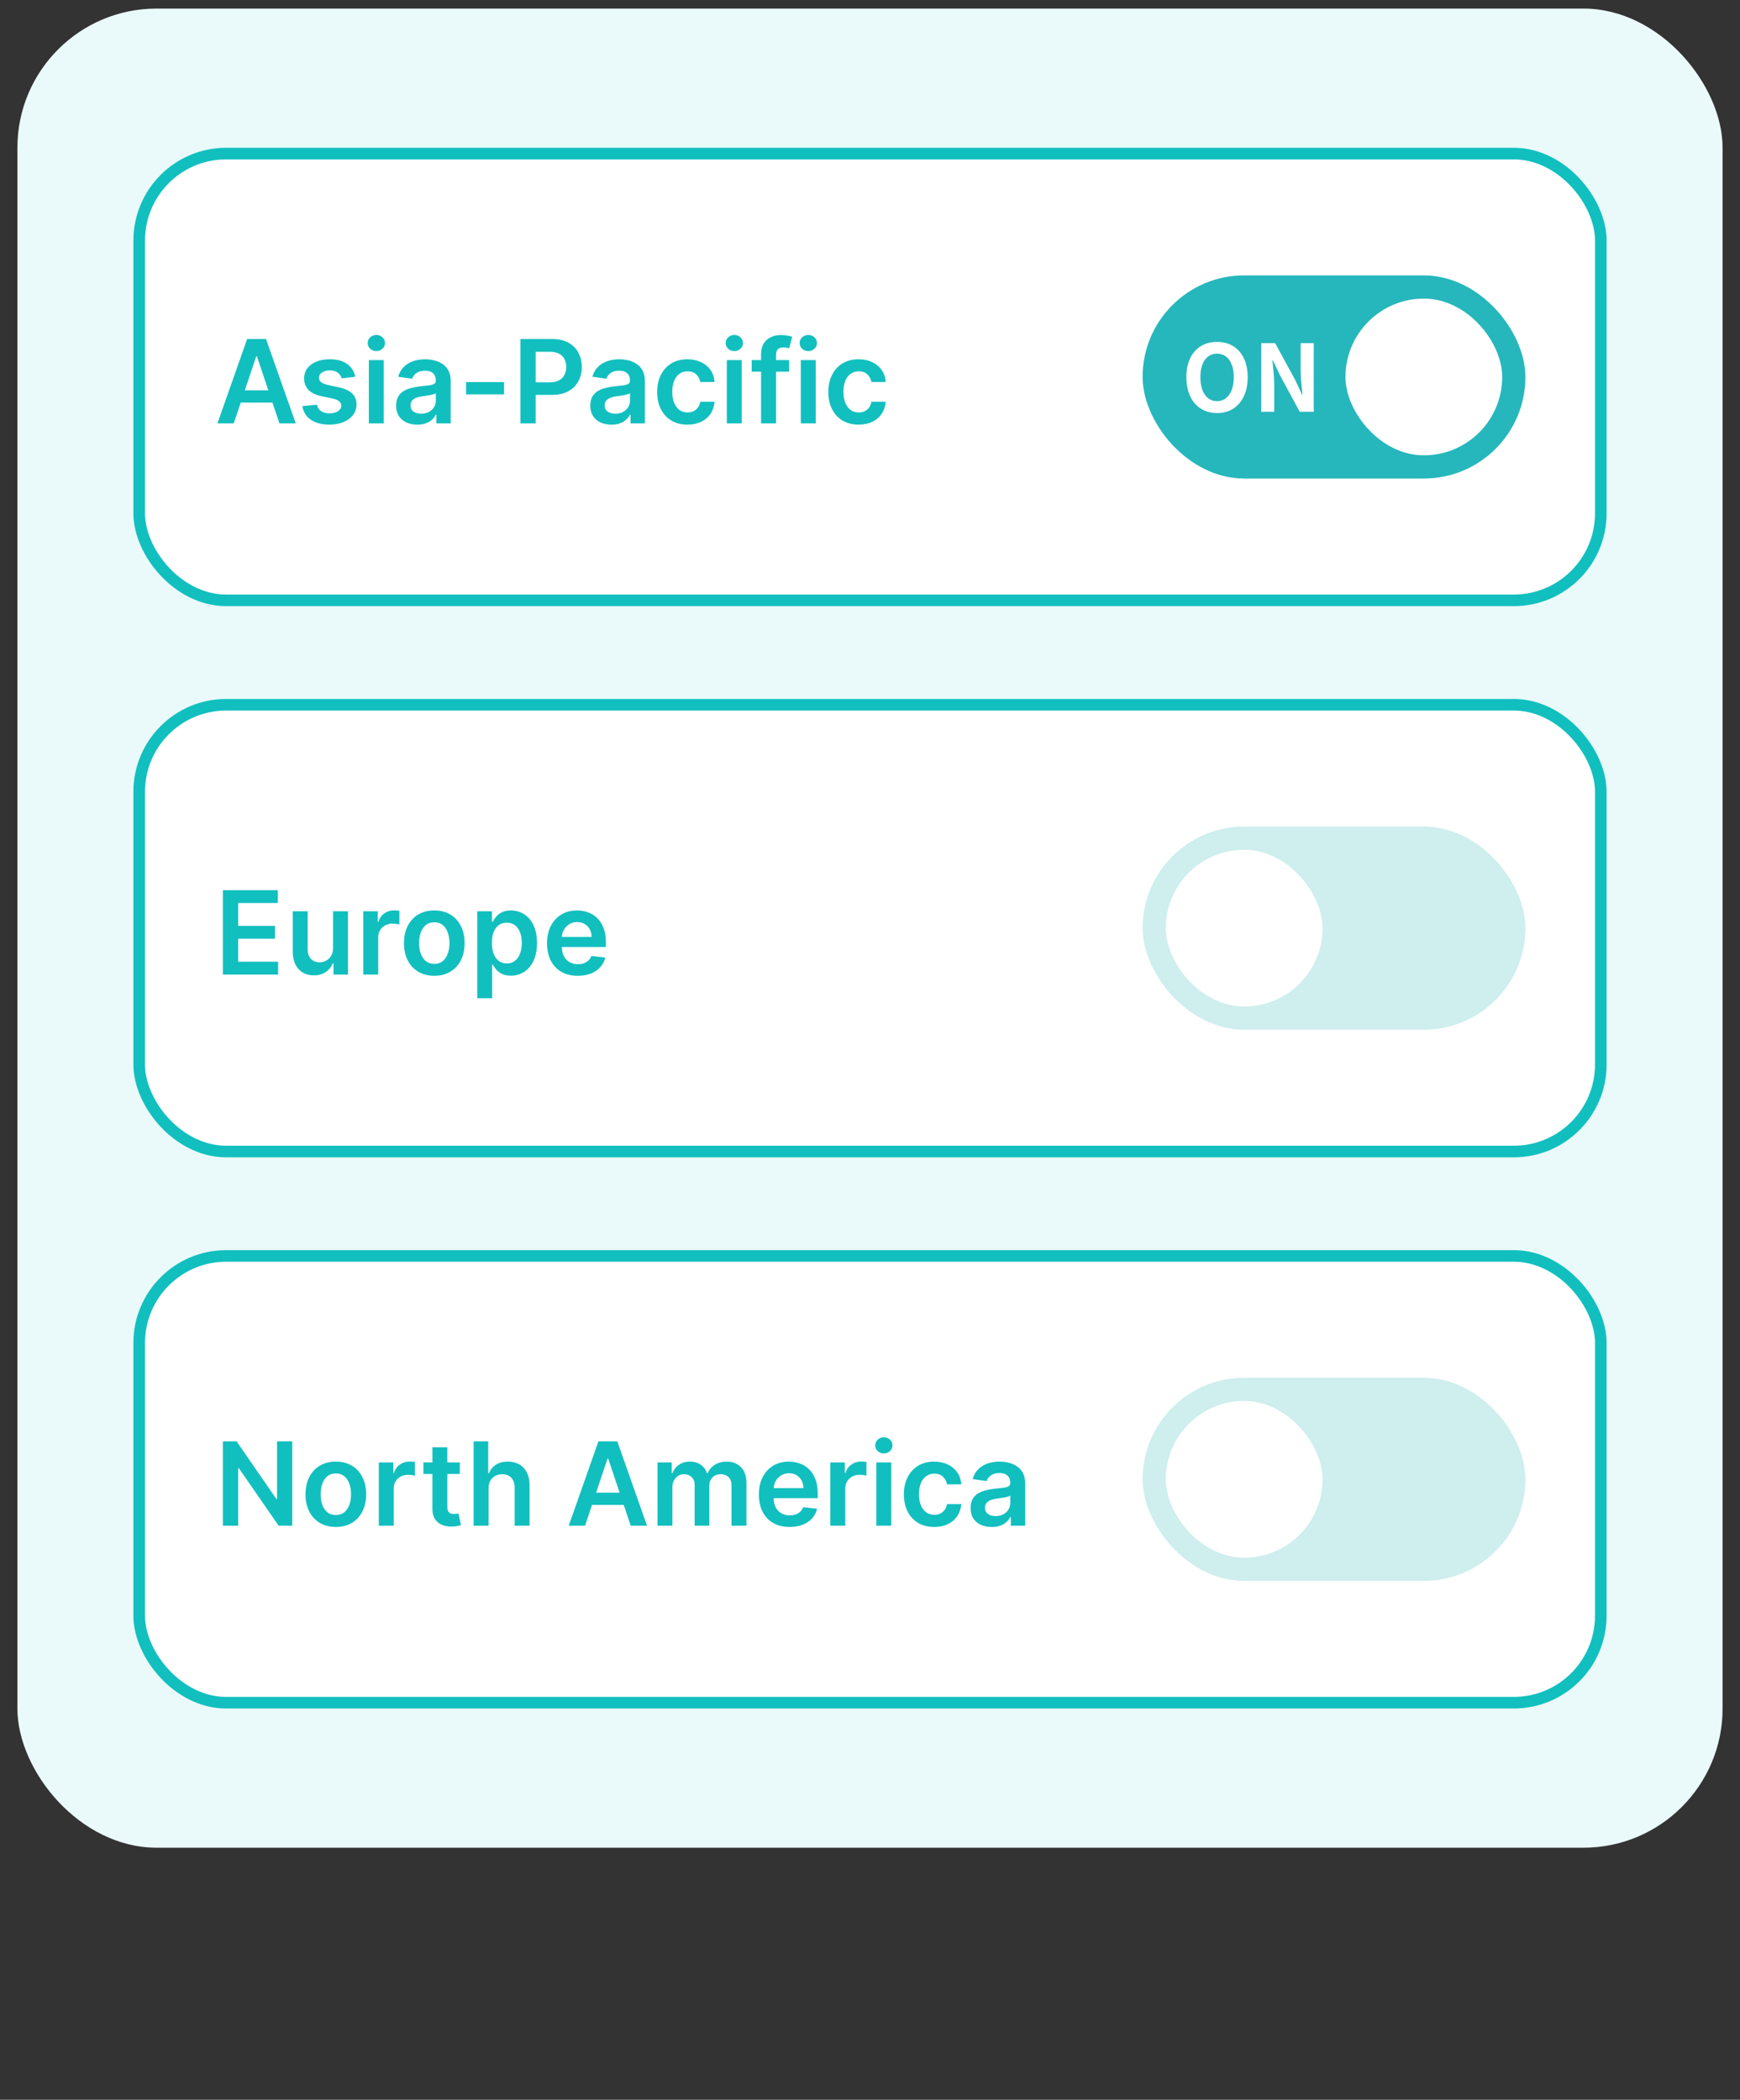
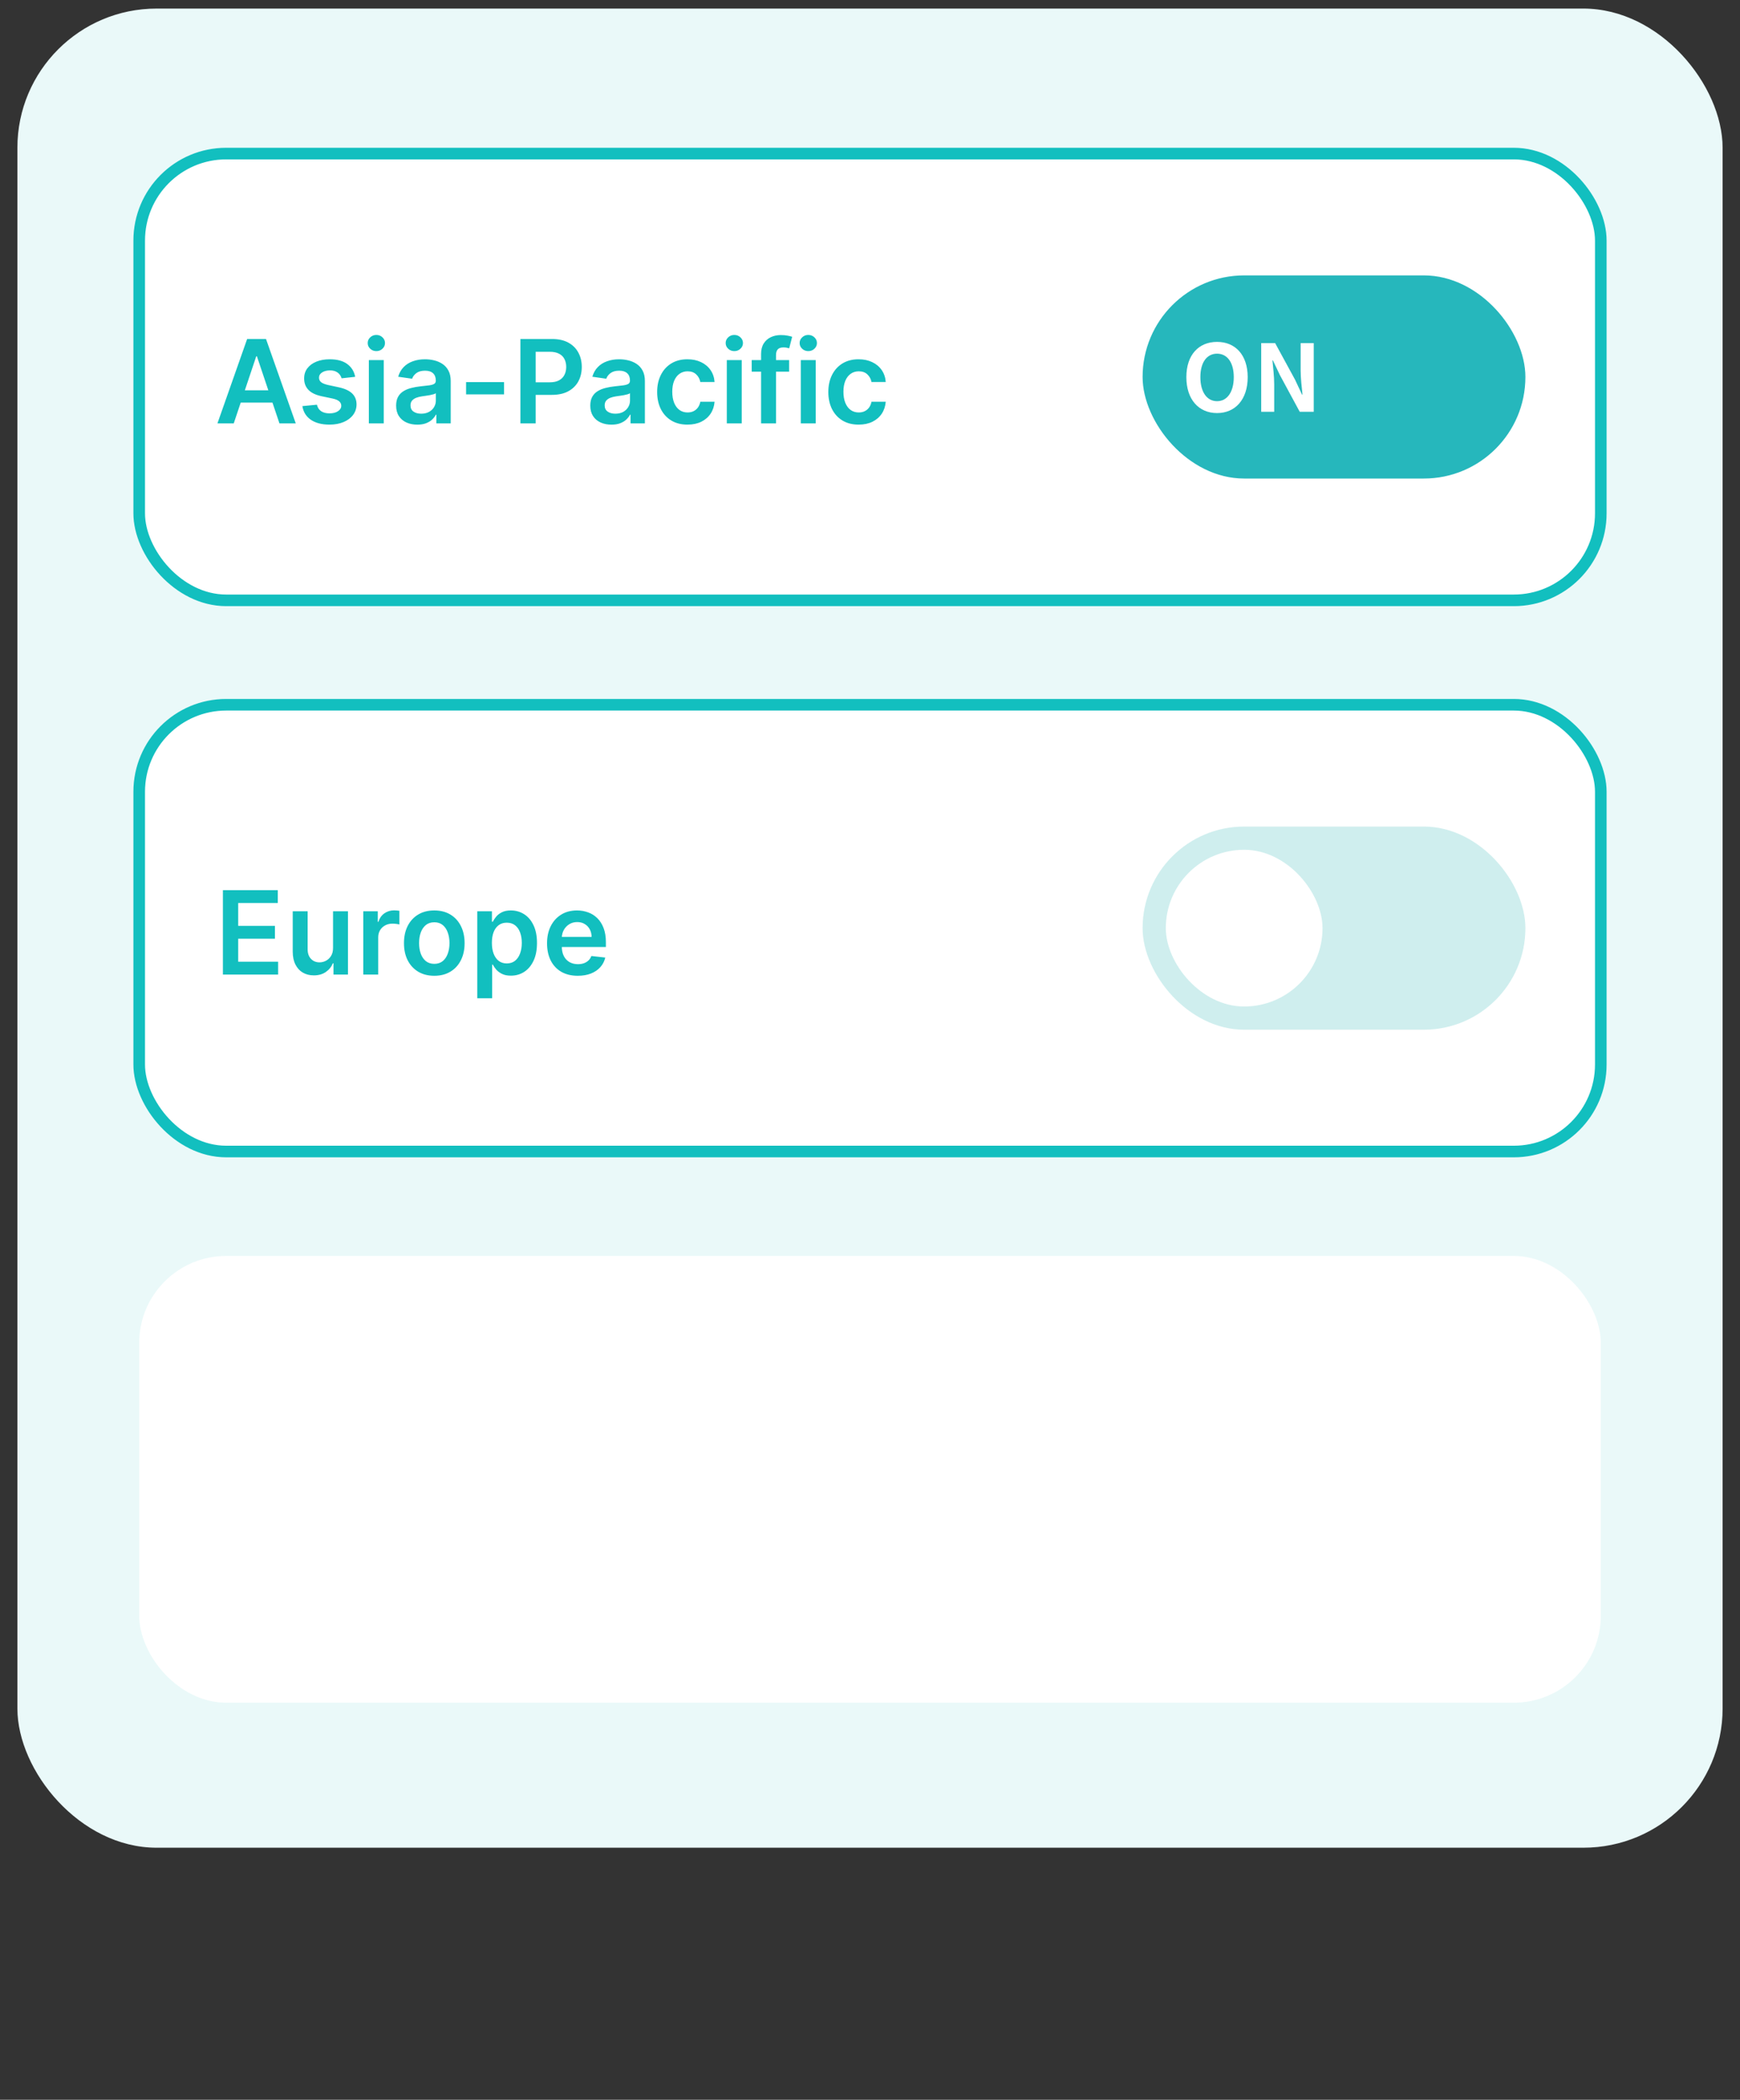
<svg xmlns="http://www.w3.org/2000/svg" width="150" height="181" viewBox="0 0 150 181" fill="none">
  <rect x="0" y="0" width="150" height="181" fill="#333333" stroke="none" />
  <rect x="1.5" y="0.739" width="147" height="158.534" rx="12" fill="#EAF9F9" />
  <rect x="12" y="13.239" width="126" height="38.511" rx="7.5" fill="white" />
  <path d="M20.151 36.495H18.745L21.305 29.222H22.932L25.496 36.495H24.09L22.147 30.714H22.09L20.151 36.495ZM20.197 33.644H24.033V34.702H20.197V33.644ZM30.62 32.482L29.448 32.61C29.415 32.492 29.357 32.38 29.274 32.276C29.194 32.172 29.085 32.088 28.947 32.024C28.81 31.96 28.642 31.928 28.443 31.928C28.176 31.928 27.951 31.986 27.768 32.102C27.588 32.218 27.5 32.369 27.502 32.553C27.5 32.712 27.558 32.841 27.676 32.94C27.797 33.04 27.996 33.121 28.273 33.185L29.203 33.384C29.719 33.496 30.103 33.672 30.354 33.913C30.607 34.155 30.735 34.471 30.737 34.862C30.735 35.205 30.634 35.508 30.435 35.771C30.239 36.031 29.965 36.235 29.615 36.382C29.265 36.528 28.862 36.602 28.408 36.602C27.74 36.602 27.203 36.462 26.796 36.183C26.388 35.901 26.146 35.509 26.067 35.007L27.321 34.886C27.378 35.133 27.499 35.319 27.683 35.444C27.868 35.569 28.108 35.632 28.404 35.632C28.709 35.632 28.954 35.569 29.139 35.444C29.326 35.319 29.42 35.163 29.42 34.979C29.42 34.822 29.359 34.694 29.239 34.592C29.12 34.49 28.936 34.412 28.685 34.357L27.754 34.162C27.231 34.053 26.844 33.87 26.593 33.612C26.342 33.351 26.218 33.022 26.22 32.624C26.218 32.288 26.309 31.997 26.494 31.751C26.681 31.502 26.94 31.311 27.271 31.175C27.605 31.038 27.99 30.97 28.425 30.97C29.065 30.97 29.568 31.106 29.935 31.378C30.304 31.65 30.532 32.018 30.62 32.482ZM31.797 36.495V31.041H33.083V36.495H31.797ZM32.444 30.266C32.24 30.266 32.065 30.199 31.918 30.064C31.771 29.927 31.698 29.762 31.698 29.57C31.698 29.376 31.771 29.212 31.918 29.077C32.065 28.939 32.24 28.871 32.444 28.871C32.65 28.871 32.825 28.939 32.969 29.077C33.116 29.212 33.189 29.376 33.189 29.57C33.189 29.762 33.116 29.927 32.969 30.064C32.825 30.199 32.65 30.266 32.444 30.266ZM35.974 36.605C35.629 36.605 35.317 36.544 35.04 36.42C34.766 36.295 34.548 36.11 34.387 35.867C34.228 35.623 34.149 35.322 34.149 34.965C34.149 34.657 34.206 34.402 34.319 34.201C34.433 34 34.588 33.839 34.785 33.718C34.981 33.597 35.203 33.506 35.449 33.445C35.697 33.381 35.954 33.335 36.219 33.306C36.539 33.273 36.798 33.243 36.997 33.217C37.196 33.189 37.34 33.146 37.43 33.09C37.523 33.03 37.569 32.939 37.569 32.816V32.795C37.569 32.527 37.489 32.32 37.331 32.173C37.172 32.027 36.944 31.953 36.645 31.953C36.331 31.953 36.081 32.022 35.896 32.159C35.714 32.297 35.591 32.459 35.527 32.646L34.327 32.475C34.421 32.144 34.578 31.867 34.795 31.644C35.013 31.419 35.279 31.251 35.594 31.14C35.909 31.026 36.257 30.97 36.638 30.97C36.901 30.97 37.163 31 37.423 31.062C37.684 31.123 37.922 31.225 38.137 31.367C38.352 31.507 38.525 31.698 38.655 31.939C38.788 32.181 38.854 32.482 38.854 32.844V36.495H37.618V35.746H37.576C37.498 35.897 37.388 36.039 37.246 36.172C37.106 36.302 36.929 36.407 36.716 36.488C36.506 36.566 36.258 36.605 35.974 36.605ZM36.308 35.661C36.566 35.661 36.79 35.61 36.979 35.508C37.169 35.404 37.314 35.266 37.416 35.096C37.52 34.925 37.572 34.74 37.572 34.538V33.896C37.532 33.929 37.463 33.96 37.366 33.988C37.272 34.016 37.165 34.041 37.047 34.063C36.928 34.084 36.811 34.103 36.695 34.119C36.579 34.136 36.478 34.15 36.393 34.162C36.202 34.188 36.03 34.231 35.878 34.29C35.727 34.349 35.607 34.432 35.52 34.538C35.432 34.643 35.388 34.778 35.388 34.943C35.388 35.18 35.475 35.359 35.648 35.48C35.82 35.6 36.041 35.661 36.308 35.661ZM43.453 32.937V33.995H40.179V32.937H43.453ZM44.862 36.495V29.222H47.589C48.148 29.222 48.617 29.327 48.995 29.535C49.377 29.743 49.664 30.03 49.858 30.394C50.055 30.756 50.153 31.168 50.153 31.63C50.153 32.096 50.055 32.511 49.858 32.873C49.662 33.235 49.372 33.52 48.988 33.729C48.605 33.935 48.133 34.038 47.571 34.038H45.764V32.955H47.394C47.721 32.955 47.988 32.898 48.196 32.784C48.405 32.67 48.559 32.514 48.658 32.315C48.76 32.117 48.811 31.888 48.811 31.63C48.811 31.372 48.76 31.145 48.658 30.948C48.559 30.752 48.404 30.599 48.193 30.49C47.984 30.379 47.716 30.323 47.387 30.323H46.179V36.495H44.862ZM52.712 36.605C52.367 36.605 52.056 36.544 51.779 36.42C51.504 36.295 51.286 36.11 51.125 35.867C50.967 35.623 50.887 35.322 50.887 34.965C50.887 34.657 50.944 34.402 51.058 34.201C51.171 34 51.326 33.839 51.523 33.718C51.719 33.597 51.941 33.506 52.187 33.445C52.435 33.381 52.692 33.335 52.958 33.306C53.277 33.273 53.536 33.243 53.735 33.217C53.934 33.189 54.078 33.146 54.169 33.09C54.261 33.03 54.307 32.939 54.307 32.816V32.795C54.307 32.527 54.228 32.32 54.069 32.173C53.91 32.027 53.682 31.953 53.384 31.953C53.069 31.953 52.819 32.022 52.634 32.159C52.452 32.297 52.329 32.459 52.265 32.646L51.065 32.475C51.16 32.144 51.316 31.867 51.534 31.644C51.751 31.419 52.018 31.251 52.333 31.14C52.647 31.026 52.995 30.97 53.377 30.97C53.639 30.97 53.901 31 54.161 31.062C54.422 31.123 54.66 31.225 54.875 31.367C55.091 31.507 55.263 31.698 55.394 31.939C55.526 32.181 55.593 32.482 55.593 32.844V36.495H54.357V35.746H54.314C54.236 35.897 54.126 36.039 53.984 36.172C53.844 36.302 53.668 36.407 53.455 36.488C53.244 36.566 52.997 36.605 52.712 36.605ZM53.046 35.661C53.304 35.661 53.528 35.61 53.718 35.508C53.907 35.404 54.053 35.266 54.154 35.096C54.258 34.925 54.31 34.74 54.31 34.538V33.896C54.27 33.929 54.202 33.96 54.105 33.988C54.01 34.016 53.903 34.041 53.785 34.063C53.667 34.084 53.549 34.103 53.433 34.119C53.317 34.136 53.217 34.15 53.132 34.162C52.94 34.188 52.768 34.231 52.617 34.29C52.465 34.349 52.346 34.432 52.258 34.538C52.17 34.643 52.127 34.778 52.127 34.943C52.127 35.18 52.213 35.359 52.386 35.48C52.559 35.6 52.779 35.661 53.046 35.661ZM59.264 36.602C58.72 36.602 58.252 36.482 57.862 36.243C57.473 36.004 57.174 35.674 56.963 35.252C56.755 34.828 56.651 34.341 56.651 33.789C56.651 33.235 56.757 32.746 56.97 32.322C57.183 31.896 57.484 31.565 57.872 31.328C58.263 31.089 58.725 30.97 59.257 30.97C59.7 30.97 60.092 31.051 60.433 31.215C60.776 31.376 61.049 31.604 61.253 31.9C61.457 32.194 61.573 32.537 61.601 32.93H60.372C60.323 32.667 60.204 32.448 60.017 32.273C59.833 32.095 59.585 32.007 59.275 32.007C59.012 32.007 58.781 32.078 58.583 32.219C58.384 32.359 58.229 32.56 58.117 32.823C58.008 33.086 57.954 33.401 57.954 33.768C57.954 34.139 58.008 34.459 58.117 34.727C58.226 34.992 58.379 35.197 58.575 35.341C58.774 35.483 59.008 35.554 59.275 35.554C59.464 35.554 59.634 35.519 59.783 35.447C59.934 35.374 60.061 35.269 60.163 35.132C60.265 34.994 60.334 34.827 60.372 34.631H61.601C61.57 35.017 61.457 35.359 61.26 35.657C61.064 35.953 60.796 36.185 60.458 36.353C60.119 36.519 59.721 36.602 59.264 36.602ZM62.657 36.495V31.041H63.942V36.495H62.657ZM63.303 30.266C63.099 30.266 62.924 30.199 62.777 30.064C62.631 29.927 62.557 29.762 62.557 29.57C62.557 29.376 62.631 29.212 62.777 29.077C62.924 28.939 63.099 28.871 63.303 28.871C63.509 28.871 63.684 28.939 63.828 29.077C63.975 29.212 64.049 29.376 64.049 29.57C64.049 29.762 63.975 29.927 63.828 30.064C63.684 30.199 63.509 30.266 63.303 30.266ZM68.027 31.041V32.035H64.802V31.041H68.027ZM65.609 36.495V30.526C65.609 30.159 65.684 29.853 65.836 29.61C65.99 29.366 66.196 29.183 66.454 29.063C66.712 28.942 66.998 28.881 67.313 28.881C67.536 28.881 67.733 28.899 67.906 28.935C68.079 28.97 68.207 29.002 68.29 29.031L68.034 30.025C67.98 30.008 67.911 29.992 67.828 29.975C67.745 29.956 67.653 29.947 67.551 29.947C67.312 29.947 67.143 30.005 67.043 30.121C66.946 30.235 66.897 30.398 66.897 30.611V36.495H65.609ZM69.034 36.495V31.041H70.319V36.495H69.034ZM69.68 30.266C69.476 30.266 69.301 30.199 69.154 30.064C69.007 29.927 68.934 29.762 68.934 29.57C68.934 29.376 69.007 29.212 69.154 29.077C69.301 28.939 69.476 28.871 69.68 28.871C69.886 28.871 70.061 28.939 70.205 29.077C70.352 29.212 70.426 29.376 70.426 29.57C70.426 29.762 70.352 29.927 70.205 30.064C70.061 30.199 69.886 30.266 69.68 30.266ZM74.02 36.602C73.476 36.602 73.008 36.482 72.618 36.243C72.229 36.004 71.93 35.674 71.719 35.252C71.511 34.828 71.407 34.341 71.407 33.789C71.407 33.235 71.513 32.746 71.726 32.322C71.939 31.896 72.24 31.565 72.628 31.328C73.019 31.089 73.481 30.97 74.013 30.97C74.456 30.97 74.848 31.051 75.189 31.215C75.532 31.376 75.805 31.604 76.009 31.9C76.213 32.194 76.329 32.537 76.357 32.93H75.128C75.079 32.667 74.96 32.448 74.773 32.273C74.588 32.095 74.341 32.007 74.031 32.007C73.768 32.007 73.537 32.078 73.338 32.219C73.14 32.359 72.984 32.56 72.873 32.823C72.764 33.086 72.71 33.401 72.71 33.768C72.71 34.139 72.764 34.459 72.873 34.727C72.982 34.992 73.135 35.197 73.331 35.341C73.53 35.483 73.763 35.554 74.031 35.554C74.22 35.554 74.39 35.519 74.539 35.447C74.69 35.374 74.817 35.269 74.919 35.132C75.02 34.994 75.09 34.827 75.128 34.631H76.357C76.326 35.017 76.213 35.359 76.016 35.657C75.82 35.953 75.552 36.185 75.213 36.353C74.875 36.519 74.477 36.602 74.02 36.602Z" fill="#12BFBF" />
  <rect x="98.5" y="23.739" width="33" height="17.511" rx="8.756" fill="#26B7BC" />
  <path d="M104.92 35.607C103.344 35.607 102.272 34.439 102.272 32.511C102.272 30.583 103.344 29.471 104.92 29.471C106.488 29.471 107.56 30.591 107.56 32.511C107.56 34.439 106.488 35.607 104.92 35.607ZM104.92 34.583C105.8 34.583 106.36 33.775 106.36 32.511C106.36 31.247 105.8 30.487 104.92 30.487C104.032 30.487 103.48 31.247 103.48 32.511C103.48 33.775 104.032 34.583 104.92 34.583ZM108.725 35.495V29.575H109.925L111.645 32.735L112.245 34.015H112.285C112.221 33.399 112.125 32.607 112.125 31.935V29.575H113.253V35.495H112.045L110.333 32.327L109.733 31.063H109.693C109.749 31.695 109.845 32.439 109.845 33.127V35.495H108.725Z" fill="white" />
-   <rect x="115.989" y="25.739" width="13.511" height="13.511" rx="6.756" fill="white" />
  <rect x="12" y="13.239" width="126" height="38.511" rx="7.5" stroke="#12BFBF" />
  <rect x="12" y="60.75" width="126" height="38.511" rx="7.5" fill="white" />
  <path d="M19.217 84.006V76.733H23.947V77.838H20.535V79.812H23.702V80.916H20.535V82.901H23.976V84.006H19.217ZM28.711 81.712V78.551H29.997V84.006H28.75V83.036H28.694C28.57 83.342 28.368 83.592 28.086 83.786C27.807 83.98 27.462 84.077 27.053 84.077C26.695 84.077 26.379 83.998 26.105 83.839C25.832 83.678 25.619 83.445 25.466 83.139C25.312 82.832 25.235 82.46 25.235 82.024V78.551H26.52V81.826C26.52 82.171 26.615 82.446 26.804 82.649C26.994 82.853 27.242 82.955 27.55 82.955C27.739 82.955 27.923 82.909 28.101 82.816C28.278 82.724 28.424 82.587 28.537 82.404C28.653 82.22 28.711 81.989 28.711 81.712ZM31.319 84.006V78.551H32.565V79.46H32.622C32.721 79.145 32.892 78.903 33.133 78.732C33.377 78.56 33.655 78.473 33.968 78.473C34.039 78.473 34.118 78.477 34.206 78.484C34.296 78.489 34.37 78.497 34.429 78.509V79.691C34.375 79.672 34.289 79.656 34.17 79.641C34.054 79.625 33.942 79.617 33.833 79.617C33.599 79.617 33.388 79.668 33.201 79.769C33.016 79.869 32.871 80.007 32.764 80.185C32.657 80.362 32.604 80.567 32.604 80.799V84.006H31.319ZM37.438 84.112C36.906 84.112 36.444 83.995 36.053 83.761C35.663 83.526 35.36 83.199 35.144 82.777C34.931 82.356 34.825 81.863 34.825 81.3C34.825 80.736 34.931 80.243 35.144 79.819C35.36 79.395 35.663 79.066 36.053 78.832C36.444 78.597 36.906 78.48 37.438 78.48C37.971 78.48 38.432 78.597 38.823 78.832C39.214 79.066 39.516 79.395 39.729 79.819C39.944 80.243 40.052 80.736 40.052 81.3C40.052 81.863 39.944 82.356 39.729 82.777C39.516 83.199 39.214 83.526 38.823 83.761C38.432 83.995 37.971 84.112 37.438 84.112ZM37.445 83.083C37.734 83.083 37.976 83.003 38.17 82.845C38.364 82.684 38.508 82.468 38.603 82.198C38.7 81.928 38.749 81.628 38.749 81.296C38.749 80.963 38.7 80.661 38.603 80.391C38.508 80.118 38.364 79.902 38.17 79.741C37.976 79.58 37.734 79.499 37.445 79.499C37.149 79.499 36.903 79.58 36.707 79.741C36.513 79.902 36.367 80.118 36.27 80.391C36.175 80.661 36.128 80.963 36.128 81.296C36.128 81.628 36.175 81.928 36.27 82.198C36.367 82.468 36.513 82.684 36.707 82.845C36.903 83.003 37.149 83.083 37.445 83.083ZM41.143 86.051V78.551H42.407V79.453H42.482C42.548 79.321 42.642 79.18 42.762 79.031C42.883 78.879 43.046 78.75 43.252 78.644C43.458 78.535 43.721 78.48 44.041 78.48C44.462 78.48 44.842 78.588 45.181 78.803C45.522 79.016 45.791 79.333 45.99 79.752C46.191 80.168 46.292 80.68 46.292 81.286C46.292 81.885 46.194 82.394 45.997 82.813C45.801 83.232 45.533 83.551 45.195 83.772C44.856 83.992 44.473 84.102 44.044 84.102C43.732 84.102 43.472 84.05 43.267 83.945C43.06 83.841 42.895 83.716 42.769 83.569C42.646 83.42 42.55 83.279 42.482 83.147H42.428V86.051H41.143ZM42.404 81.279C42.404 81.631 42.453 81.94 42.553 82.205C42.654 82.471 42.8 82.678 42.989 82.827C43.181 82.974 43.413 83.047 43.685 83.047C43.97 83.047 44.208 82.971 44.399 82.82C44.591 82.666 44.736 82.456 44.833 82.191C44.932 81.924 44.982 81.62 44.982 81.279C44.982 80.94 44.933 80.639 44.836 80.377C44.739 80.114 44.595 79.908 44.403 79.759C44.211 79.61 43.972 79.535 43.685 79.535C43.411 79.535 43.178 79.607 42.986 79.752C42.794 79.896 42.649 80.098 42.549 80.359C42.452 80.619 42.404 80.926 42.404 81.279ZM49.808 84.112C49.261 84.112 48.788 83.999 48.391 83.772C47.995 83.542 47.691 83.218 47.478 82.799C47.265 82.377 47.159 81.881 47.159 81.311C47.159 80.749 47.265 80.257 47.478 79.833C47.694 79.407 47.994 79.076 48.38 78.839C48.766 78.6 49.219 78.48 49.74 78.48C50.076 78.48 50.394 78.535 50.692 78.644C50.993 78.75 51.258 78.916 51.487 79.141C51.719 79.366 51.902 79.652 52.034 80C52.167 80.346 52.233 80.758 52.233 81.236V81.63H47.762V80.764H51.001C50.998 80.517 50.945 80.299 50.841 80.107C50.737 79.913 50.591 79.76 50.404 79.649C50.22 79.537 50.004 79.482 49.758 79.482C49.495 79.482 49.264 79.546 49.066 79.674C48.867 79.799 48.712 79.965 48.6 80.171C48.491 80.374 48.436 80.598 48.433 80.842V81.598C48.433 81.915 48.491 82.188 48.607 82.415C48.723 82.64 48.886 82.813 49.094 82.933C49.302 83.052 49.546 83.111 49.825 83.111C50.013 83.111 50.182 83.085 50.333 83.033C50.485 82.978 50.616 82.899 50.727 82.795C50.839 82.691 50.923 82.562 50.98 82.408L52.18 82.543C52.104 82.86 51.96 83.137 51.747 83.374C51.536 83.608 51.266 83.79 50.937 83.921C50.608 84.049 50.231 84.112 49.808 84.112Z" fill="#12BFBF" />
  <rect x="98.5" y="71.25" width="33" height="17.511" rx="8.756" fill="#CFEEEE" />
  <rect x="100.5" y="73.25" width="13.511" height="13.511" rx="6.756" fill="white" />
  <rect x="12" y="60.75" width="126" height="38.511" rx="7.5" stroke="#12BFBF" />
  <rect x="12" y="108.262" width="126" height="38.511" rx="7.5" fill="white" />
-   <path d="M25.194 124.245V131.518H24.022L20.595 126.564H20.535V131.518H19.217V124.245H20.396L23.82 129.202H23.884V124.245H25.194ZM28.952 131.624C28.419 131.624 27.958 131.507 27.567 131.273C27.176 131.038 26.873 130.71 26.658 130.289C26.445 129.867 26.338 129.375 26.338 128.812C26.338 128.248 26.445 127.755 26.658 127.331C26.873 126.907 27.176 126.578 27.567 126.344C27.958 126.109 28.419 125.992 28.952 125.992C29.485 125.992 29.946 126.109 30.337 126.344C30.727 126.578 31.029 126.907 31.242 127.331C31.458 127.755 31.566 128.248 31.566 128.812C31.566 129.375 31.458 129.867 31.242 130.289C31.029 130.71 30.727 131.038 30.337 131.273C29.946 131.507 29.485 131.624 28.952 131.624ZM28.959 130.594C29.248 130.594 29.489 130.515 29.683 130.356C29.878 130.195 30.022 129.98 30.117 129.71C30.214 129.44 30.262 129.14 30.262 128.808C30.262 128.474 30.214 128.172 30.117 127.903C30.022 127.63 29.878 127.414 29.683 127.253C29.489 127.092 29.248 127.011 28.959 127.011C28.663 127.011 28.417 127.092 28.22 127.253C28.026 127.414 27.881 127.63 27.784 127.903C27.689 128.172 27.642 128.474 27.642 128.808C27.642 129.14 27.689 129.44 27.784 129.71C27.881 129.98 28.026 130.195 28.22 130.356C28.417 130.515 28.663 130.594 28.959 130.594ZM32.657 131.518V126.063H33.903V126.972H33.96C34.059 126.657 34.23 126.415 34.471 126.244C34.715 126.071 34.993 125.985 35.306 125.985C35.377 125.985 35.456 125.988 35.544 125.996C35.634 126 35.708 126.009 35.767 126.02V127.203C35.713 127.184 35.627 127.167 35.508 127.153C35.392 127.137 35.28 127.128 35.171 127.128C34.936 127.128 34.726 127.179 34.539 127.281C34.354 127.381 34.209 127.519 34.102 127.697C33.995 127.874 33.942 128.079 33.942 128.311V131.518H32.657ZM39.638 126.063V127.057H36.502V126.063H39.638ZM37.277 124.756H38.562V129.877C38.562 130.05 38.588 130.182 38.64 130.275C38.695 130.365 38.766 130.426 38.853 130.459C38.941 130.492 39.038 130.509 39.145 130.509C39.225 130.509 39.298 130.503 39.365 130.491C39.433 130.479 39.485 130.469 39.521 130.459L39.738 131.464C39.669 131.488 39.571 131.514 39.443 131.542C39.317 131.571 39.163 131.587 38.981 131.592C38.659 131.602 38.369 131.553 38.111 131.447C37.853 131.338 37.648 131.17 37.497 130.942C37.348 130.715 37.274 130.431 37.277 130.09V124.756ZM42.116 128.322V131.518H40.83V124.245H42.087V126.99H42.151C42.279 126.682 42.477 126.439 42.745 126.262C43.014 126.082 43.358 125.992 43.774 125.992C44.153 125.992 44.483 126.071 44.765 126.23C45.047 126.389 45.265 126.621 45.419 126.926C45.575 127.231 45.653 127.604 45.653 128.045V131.518H44.367V128.243C44.367 127.876 44.273 127.591 44.083 127.388C43.896 127.182 43.633 127.079 43.295 127.079C43.068 127.079 42.864 127.128 42.684 127.228C42.507 127.325 42.367 127.466 42.265 127.65C42.166 127.835 42.116 128.059 42.116 128.322ZM50.434 131.518H49.028L51.589 124.245H53.215L55.779 131.518H54.373L52.43 125.736H52.373L50.434 131.518ZM50.481 128.666H54.316V129.724H50.481V128.666ZM56.68 131.518V126.063H57.909V126.99H57.973C58.086 126.677 58.275 126.434 58.537 126.258C58.8 126.081 59.114 125.992 59.478 125.992C59.848 125.992 60.159 126.082 60.412 126.262C60.668 126.439 60.848 126.682 60.952 126.99H61.009C61.13 126.687 61.333 126.445 61.62 126.265C61.908 126.083 62.251 125.992 62.646 125.992C63.148 125.992 63.557 126.151 63.875 126.468C64.192 126.785 64.35 127.248 64.35 127.856V131.518H63.061V128.055C63.061 127.717 62.971 127.469 62.791 127.313C62.612 127.154 62.392 127.075 62.131 127.075C61.821 127.075 61.578 127.172 61.403 127.366C61.23 127.558 61.144 127.808 61.144 128.116V131.518H59.883V128.002C59.883 127.72 59.798 127.495 59.627 127.327C59.459 127.159 59.239 127.075 58.967 127.075C58.782 127.075 58.614 127.122 58.463 127.217C58.311 127.309 58.191 127.441 58.1 127.611C58.011 127.779 57.966 127.976 57.966 128.201V131.518H56.68ZM68.069 131.624C67.522 131.624 67.05 131.51 66.653 131.283C66.257 131.054 65.953 130.729 65.74 130.31C65.527 129.889 65.42 129.393 65.42 128.822C65.42 128.261 65.527 127.769 65.74 127.345C65.955 126.919 66.256 126.587 66.642 126.351C67.028 126.112 67.481 125.992 68.002 125.992C68.338 125.992 68.655 126.046 68.954 126.155C69.254 126.262 69.519 126.428 69.749 126.653C69.981 126.877 70.163 127.164 70.296 127.512C70.429 127.858 70.495 128.269 70.495 128.748V129.142H66.024V128.275H69.263C69.26 128.029 69.207 127.81 69.103 127.618C68.999 127.424 68.853 127.272 68.666 127.16C68.481 127.049 68.266 126.993 68.02 126.993C67.757 126.993 67.526 127.057 67.327 127.185C67.128 127.311 66.973 127.476 66.862 127.682C66.753 127.886 66.698 128.11 66.695 128.354V129.11C66.695 129.427 66.753 129.699 66.869 129.927C66.985 130.152 67.147 130.324 67.356 130.445C67.564 130.564 67.808 130.623 68.087 130.623C68.274 130.623 68.444 130.597 68.595 130.545C68.746 130.49 68.878 130.411 68.989 130.307C69.1 130.202 69.184 130.073 69.241 129.92L70.442 130.055C70.366 130.372 70.221 130.649 70.008 130.885C69.798 131.12 69.528 131.302 69.199 131.432C68.87 131.56 68.493 131.624 68.069 131.624ZM71.582 131.518V126.063H72.829V126.972H72.886C72.985 126.657 73.156 126.415 73.397 126.244C73.641 126.071 73.919 125.985 74.231 125.985C74.303 125.985 74.382 125.988 74.469 125.996C74.559 126 74.634 126.009 74.693 126.02V127.203C74.639 127.184 74.552 127.167 74.434 127.153C74.318 127.137 74.206 127.128 74.097 127.128C73.862 127.128 73.651 127.179 73.465 127.281C73.28 127.381 73.134 127.519 73.028 127.697C72.921 127.874 72.868 128.079 72.868 128.311V131.518H71.582ZM75.547 131.518V126.063H76.833V131.518H75.547ZM76.194 125.289C75.99 125.289 75.815 125.221 75.668 125.086C75.521 124.949 75.448 124.785 75.448 124.593C75.448 124.399 75.521 124.234 75.668 124.099C75.815 123.962 75.99 123.893 76.194 123.893C76.4 123.893 76.575 123.962 76.719 124.099C76.866 124.234 76.939 124.399 76.939 124.593C76.939 124.785 76.866 124.949 76.719 125.086C76.575 125.221 76.4 125.289 76.194 125.289ZM80.534 131.624C79.989 131.624 79.522 131.505 79.131 131.265C78.743 131.026 78.444 130.696 78.233 130.275C78.024 129.851 77.92 129.363 77.92 128.812C77.92 128.258 78.027 127.769 78.24 127.345C78.453 126.919 78.754 126.587 79.142 126.351C79.532 126.112 79.994 125.992 80.527 125.992C80.969 125.992 81.361 126.074 81.702 126.237C82.046 126.398 82.319 126.626 82.522 126.922C82.726 127.216 82.842 127.559 82.871 127.952H81.642C81.592 127.689 81.474 127.47 81.287 127.295C81.102 127.118 80.855 127.029 80.545 127.029C80.282 127.029 80.051 127.1 79.852 127.242C79.653 127.382 79.498 127.583 79.387 127.846C79.278 128.108 79.224 128.423 79.224 128.79C79.224 129.162 79.278 129.482 79.387 129.749C79.496 130.014 79.648 130.219 79.845 130.363C80.044 130.506 80.277 130.577 80.545 130.577C80.734 130.577 80.903 130.541 81.052 130.47C81.204 130.397 81.331 130.291 81.432 130.154C81.534 130.017 81.604 129.85 81.642 129.653H82.871C82.84 130.039 82.726 130.381 82.53 130.68C82.333 130.975 82.066 131.207 81.727 131.376C81.389 131.541 80.991 131.624 80.534 131.624ZM85.496 131.628C85.15 131.628 84.839 131.566 84.562 131.443C84.287 131.318 84.069 131.133 83.908 130.889C83.75 130.645 83.671 130.345 83.671 129.987C83.671 129.679 83.727 129.425 83.841 129.224C83.954 129.022 84.11 128.861 84.306 128.741C84.503 128.62 84.724 128.529 84.97 128.467C85.219 128.403 85.476 128.357 85.741 128.329C86.06 128.296 86.32 128.266 86.519 128.24C86.717 128.211 86.862 128.169 86.952 128.112C87.044 128.053 87.09 127.962 87.09 127.839V127.817C87.09 127.55 87.011 127.343 86.852 127.196C86.694 127.049 86.465 126.976 86.167 126.976C85.852 126.976 85.602 127.044 85.418 127.182C85.235 127.319 85.112 127.481 85.048 127.668L83.848 127.498C83.943 127.166 84.099 126.889 84.317 126.667C84.535 126.442 84.801 126.274 85.116 126.162C85.431 126.049 85.779 125.992 86.16 125.992C86.423 125.992 86.684 126.023 86.945 126.084C87.205 126.146 87.443 126.248 87.658 126.39C87.874 126.529 88.047 126.72 88.177 126.961C88.309 127.203 88.376 127.505 88.376 127.867V131.518H87.14V130.768H87.097C87.019 130.92 86.909 131.062 86.767 131.194C86.627 131.325 86.451 131.43 86.238 131.51C86.027 131.589 85.78 131.628 85.496 131.628ZM85.829 130.683C86.088 130.683 86.311 130.632 86.501 130.53C86.69 130.426 86.836 130.289 86.938 130.118C87.042 129.948 87.094 129.762 87.094 129.561V128.918C87.053 128.951 86.985 128.982 86.888 129.01C86.793 129.039 86.687 129.064 86.568 129.085C86.45 129.106 86.333 129.125 86.217 129.142C86.101 129.158 86 129.173 85.915 129.184C85.723 129.211 85.551 129.253 85.4 129.312C85.248 129.372 85.129 129.454 85.041 129.561C84.954 129.665 84.91 129.8 84.91 129.966C84.91 130.202 84.996 130.381 85.169 130.502C85.342 130.623 85.562 130.683 85.829 130.683Z" fill="#12BFBF" />
-   <rect x="98.5" y="118.762" width="33" height="17.511" rx="8.756" fill="#CFEEEE" />
-   <rect x="100.5" y="120.762" width="13.511" height="13.511" rx="6.756" fill="white" />
-   <rect x="12" y="108.262" width="126" height="38.511" rx="7.5" stroke="#12BFBF" />
</svg>